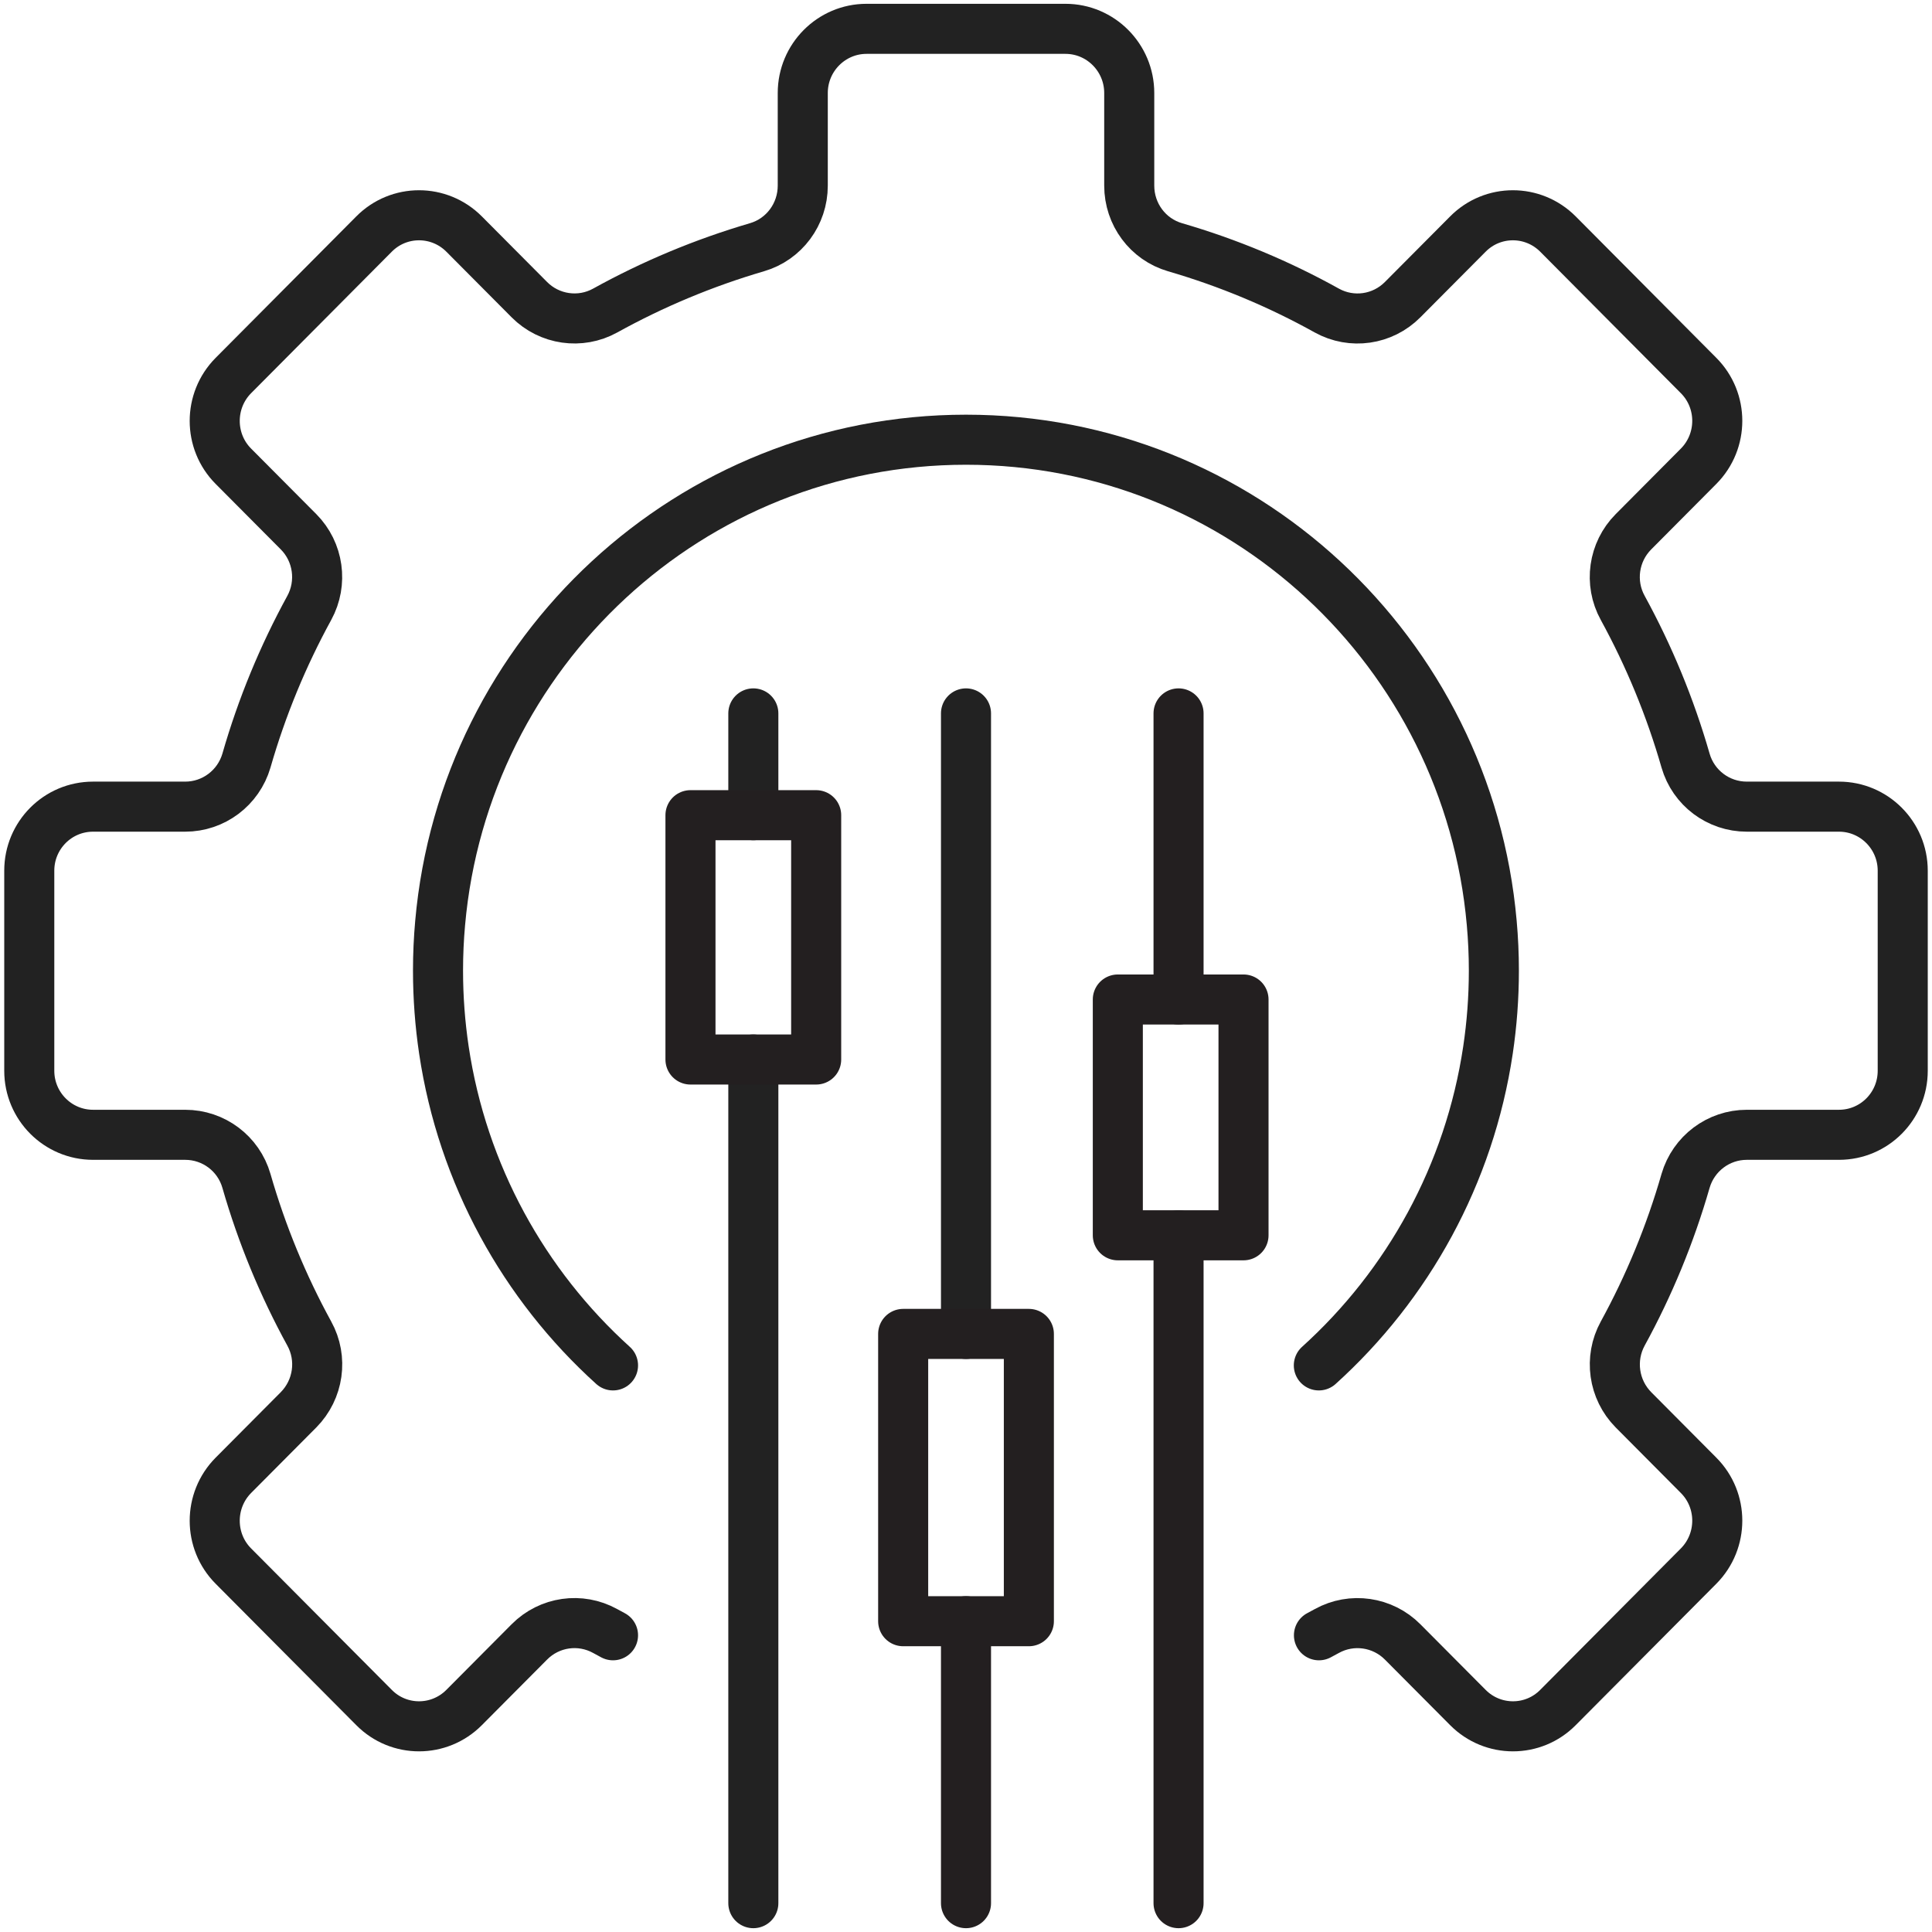
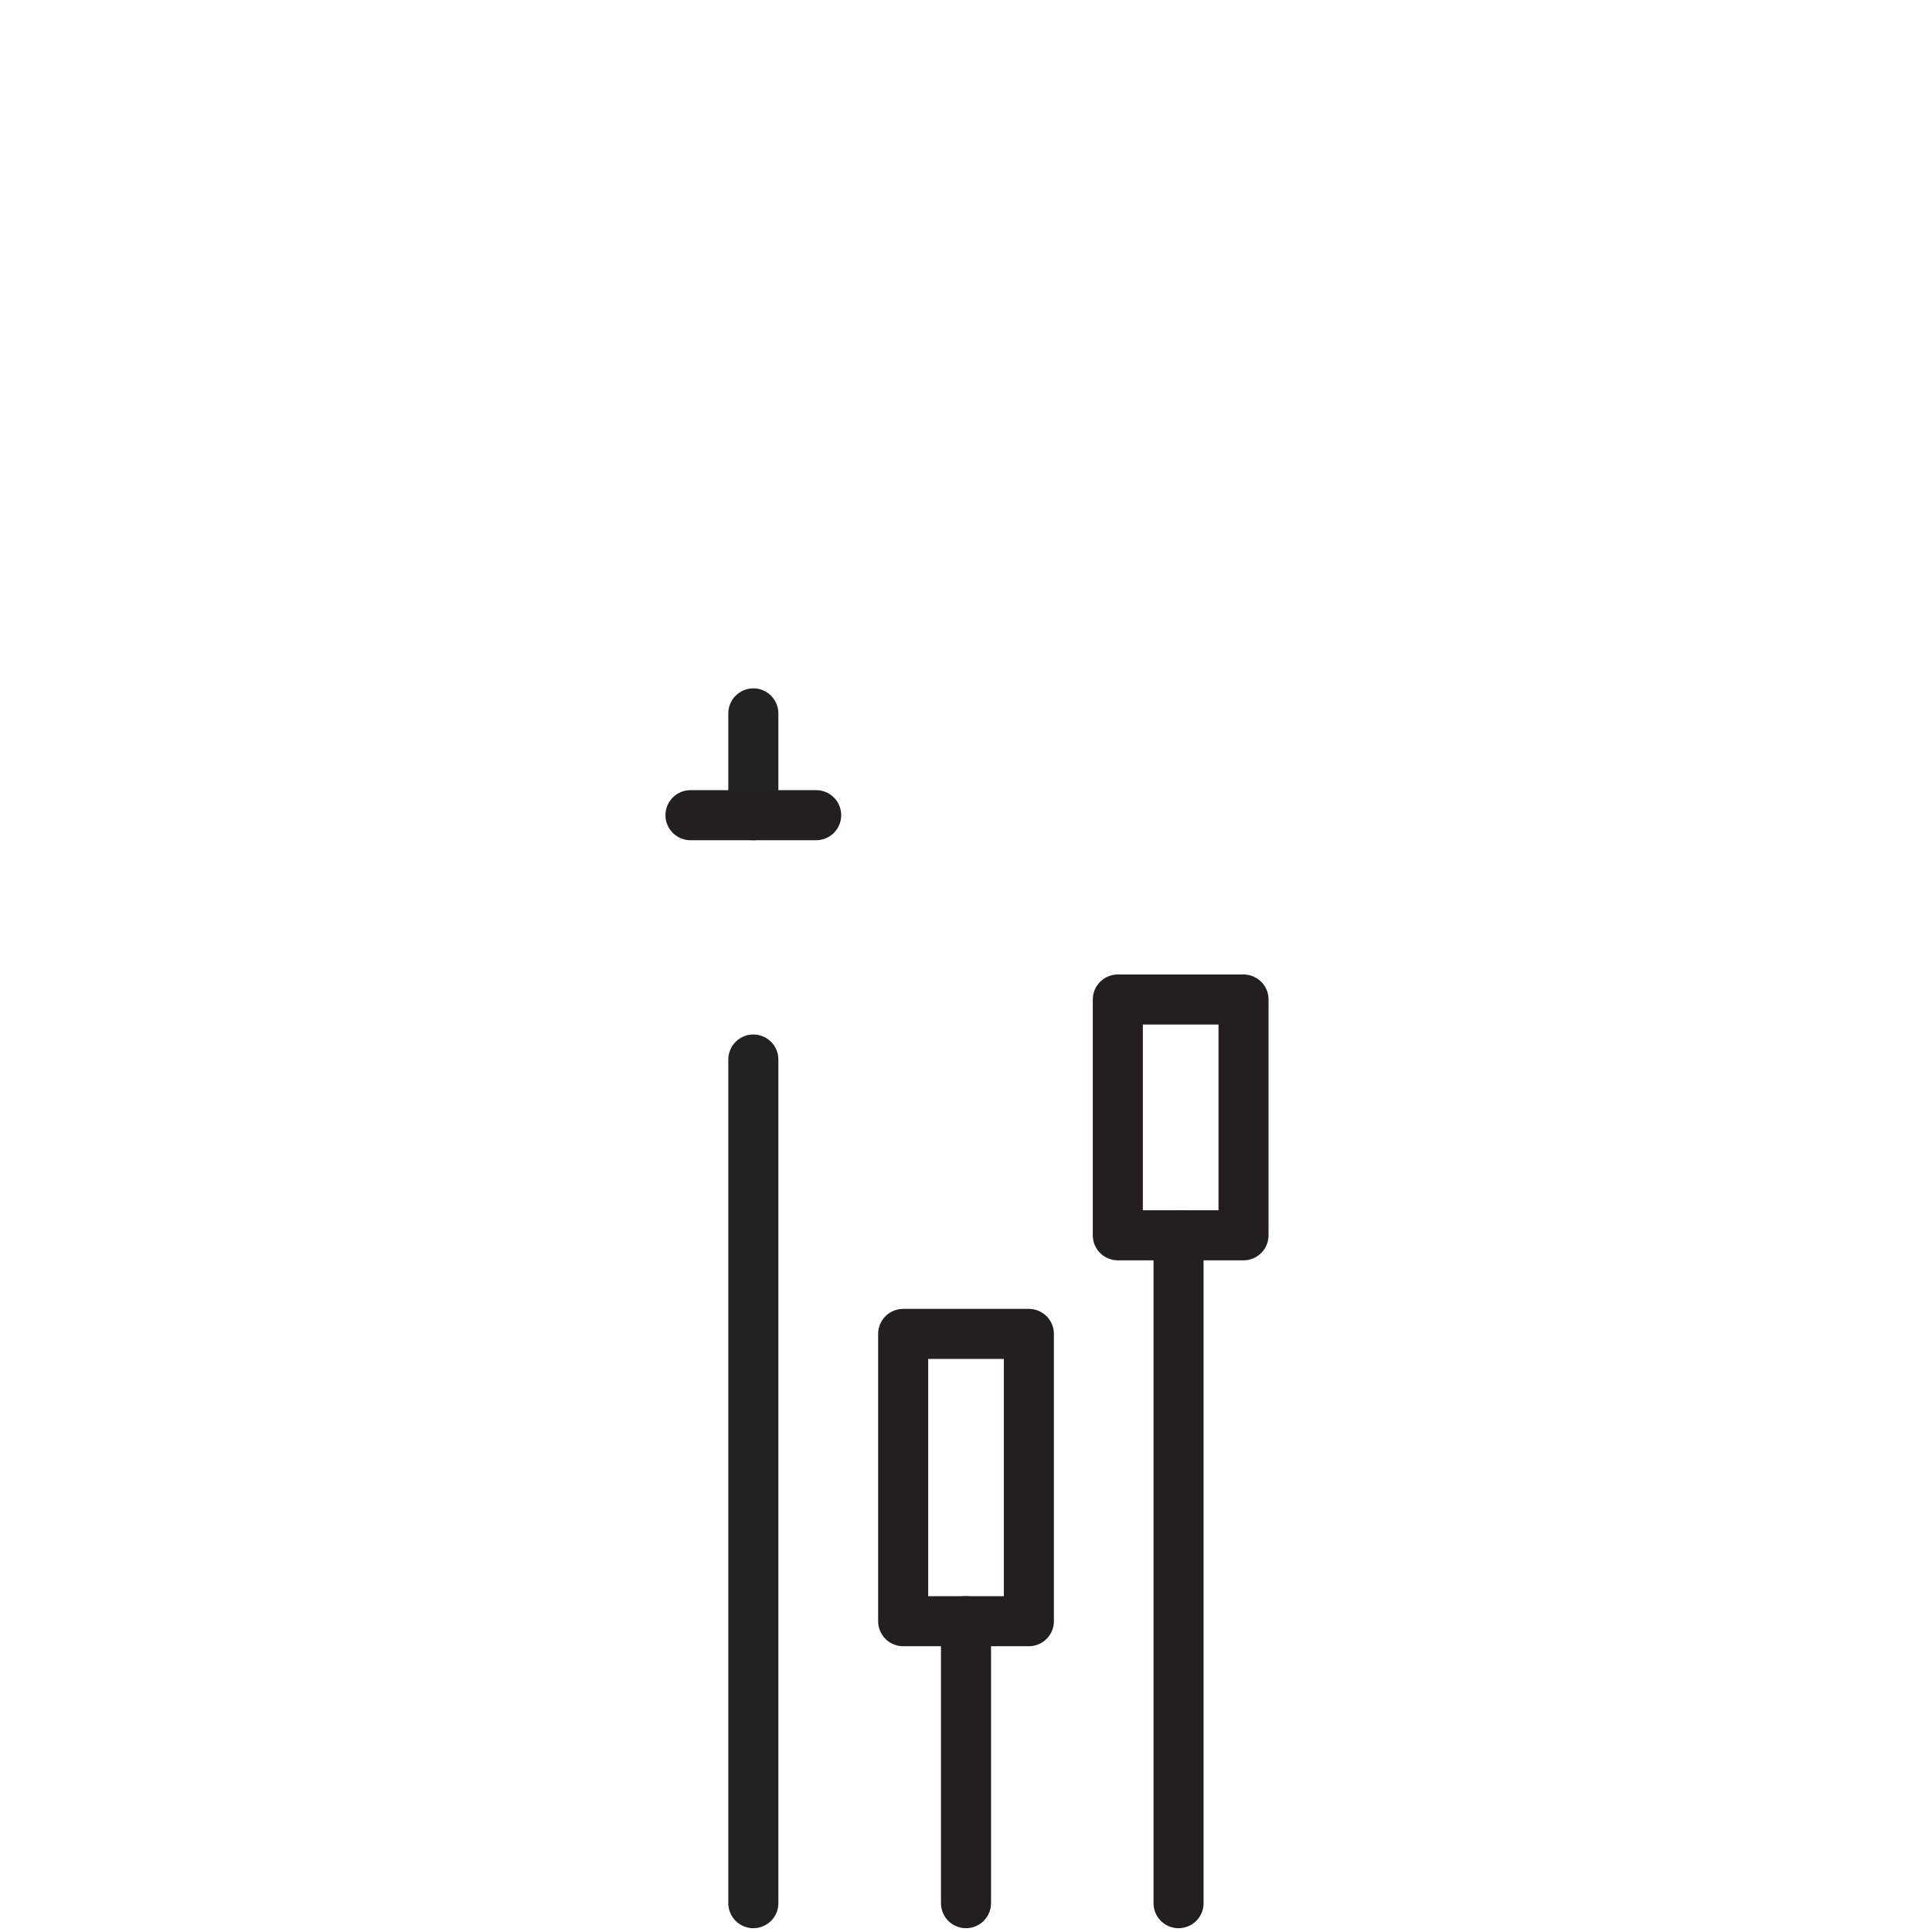
<svg xmlns="http://www.w3.org/2000/svg" width="67" height="67" viewBox="0 0 67 67" fill="none">
-   <path d="M21.259 56.71C21.17 56.661 21.076 56.612 20.986 56.562C20.125 56.086 19.055 56.238 18.358 56.94L16.096 59.214C15.231 60.085 13.831 60.085 12.97 59.214L8.092 54.309C7.231 53.443 7.231 52.035 8.092 51.164L10.354 48.89C11.047 48.188 11.203 47.112 10.725 46.246C9.815 44.584 9.08 42.81 8.546 40.951C8.272 40.002 7.407 39.354 6.423 39.354H3.227C2.007 39.354 1.015 38.36 1.015 37.133V30.195C1.015 28.968 2.003 27.974 3.227 27.974H6.423C7.403 27.974 8.268 27.326 8.546 26.378C9.08 24.518 9.815 22.745 10.725 21.082C11.198 20.216 11.047 19.14 10.354 18.442L8.092 16.168C7.231 15.302 7.231 13.894 8.092 13.024L12.97 8.118C13.831 7.248 15.231 7.248 16.096 8.118L18.358 10.392C19.051 11.09 20.125 11.246 20.986 10.77C22.639 9.855 24.402 9.116 26.251 8.574C27.194 8.299 27.839 7.429 27.839 6.439V3.225C27.839 1.998 28.831 1 30.051 1H36.949C38.169 1 39.161 1.998 39.161 3.225V6.439C39.161 7.429 39.806 8.299 40.749 8.574C42.598 9.112 44.361 9.851 46.014 10.77C46.875 11.246 47.944 11.094 48.642 10.392L50.904 8.118C51.765 7.248 53.165 7.248 54.03 8.118L58.907 13.024C59.769 13.89 59.769 15.298 58.907 16.168L56.646 18.442C55.952 19.14 55.797 20.216 56.275 21.082C57.185 22.745 57.92 24.518 58.454 26.378C58.728 27.326 59.593 27.974 60.577 27.974H63.773C64.993 27.974 65.985 28.968 65.985 30.195V37.133C65.985 38.36 64.997 39.354 63.773 39.354H60.577C59.597 39.354 58.732 40.002 58.454 40.951C57.92 42.81 57.185 44.584 56.275 46.246C55.801 47.112 55.952 48.188 56.646 48.89L58.907 51.164C59.769 52.03 59.769 53.438 58.907 54.309L54.03 59.214C53.169 60.085 51.769 60.085 50.904 59.214L48.642 56.94C47.949 56.242 46.875 56.086 46.014 56.562C45.924 56.612 45.834 56.661 45.74 56.71" stroke="#222222" stroke-width="1.736" stroke-linecap="round" stroke-linejoin="round" />
-   <path d="M21.259 47.351C18.174 44.563 16.039 40.733 15.394 36.415C15.26 35.516 15.19 34.596 15.19 33.66C15.19 33.102 15.215 32.548 15.264 32.006C16.096 22.613 23.941 15.249 33.5 15.249C43.059 15.249 50.904 22.613 51.732 32.006C51.781 32.552 51.806 33.102 51.806 33.66C51.806 34.596 51.736 35.516 51.602 36.415C50.957 40.733 48.822 44.563 45.736 47.351" stroke="#222222" stroke-width="1.736" stroke-linecap="round" stroke-linejoin="round" />
  <path d="M26.125 28.27V24.74" stroke="#222222" stroke-width="1.736" stroke-linecap="round" stroke-linejoin="round" />
  <path d="M26.125 66V36.743" stroke="#222222" stroke-width="1.736" stroke-linecap="round" stroke-linejoin="round" />
-   <path d="M33.5 46.259V24.74" stroke="#222222" stroke-width="1.736" stroke-linecap="round" stroke-linejoin="round" />
  <path d="M33.5 66V56.222" stroke="#231F20" stroke-width="1.736" stroke-linecap="round" stroke-linejoin="round" />
-   <path d="M40.871 34.662V24.74" stroke="#231F20" stroke-width="1.736" stroke-linecap="round" stroke-linejoin="round" />
  <path d="M40.871 66V42.839" stroke="#231F20" stroke-width="1.736" stroke-linecap="round" stroke-linejoin="round" />
  <path d="M43.124 34.662H38.765V42.839H43.124V34.662Z" stroke="#231F20" stroke-width="1.736" stroke-linecap="round" stroke-linejoin="round" />
  <path d="M35.68 46.259H31.321V56.222H35.68V46.259Z" stroke="#231F20" stroke-width="1.736" stroke-linecap="round" stroke-linejoin="round" />
-   <path d="M28.304 28.27H23.945V36.743H28.304V28.27Z" stroke="#231F20" stroke-width="1.736" stroke-linecap="round" stroke-linejoin="round" />
+   <path d="M28.304 28.27H23.945H28.304V28.27Z" stroke="#231F20" stroke-width="1.736" stroke-linecap="round" stroke-linejoin="round" />
</svg>